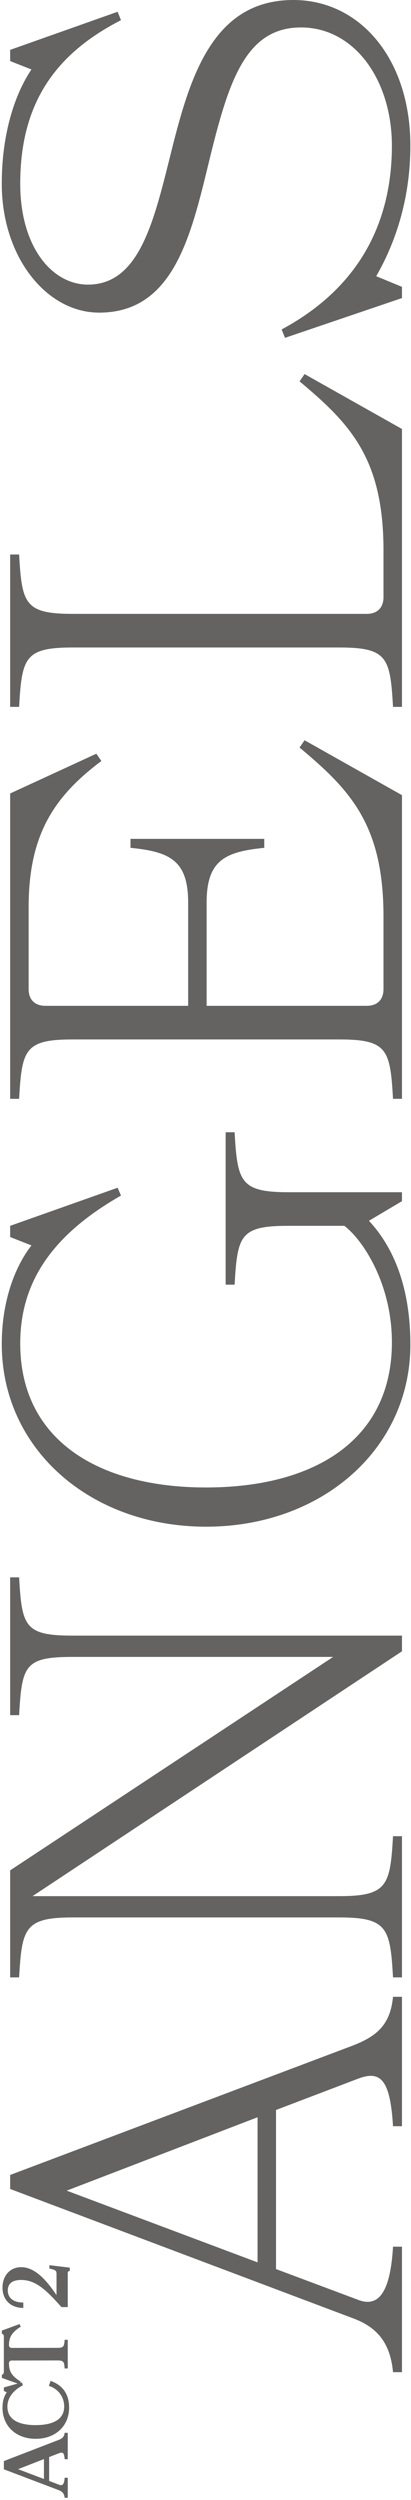
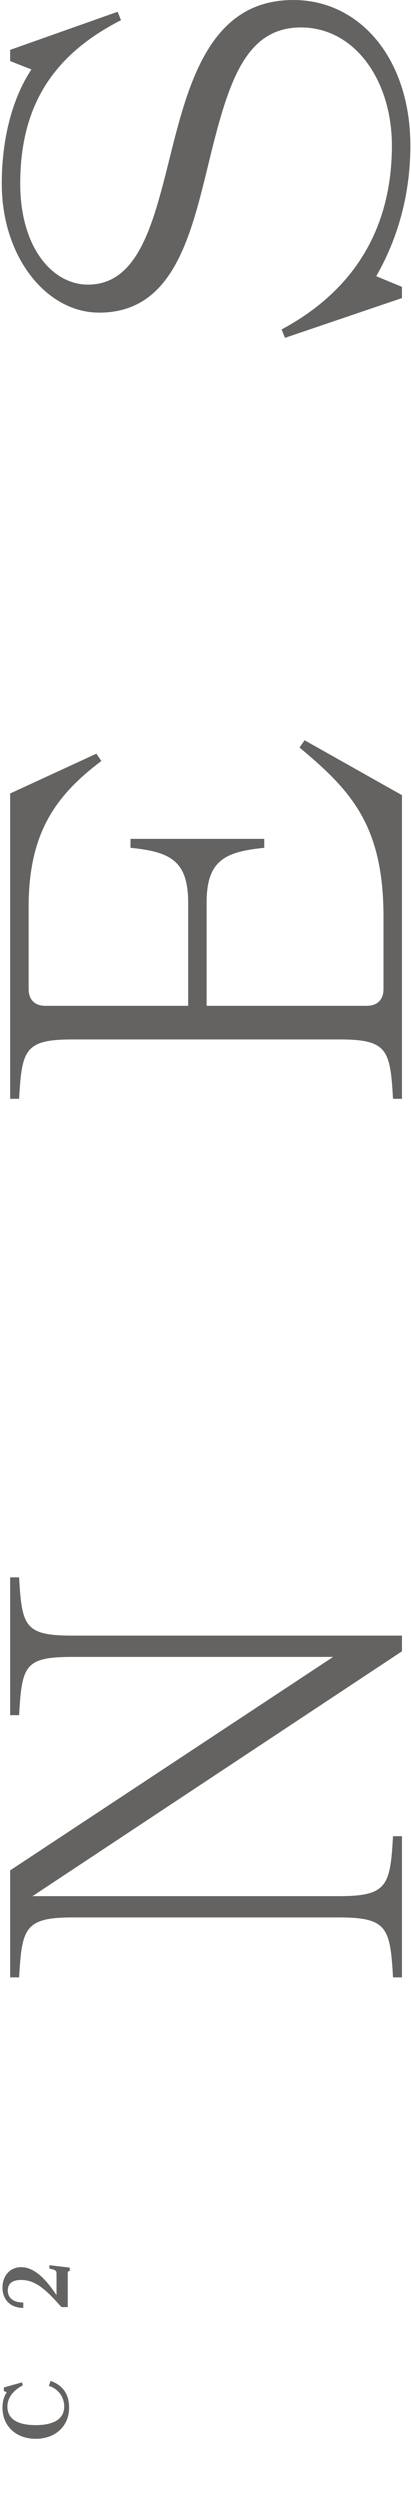
<svg xmlns="http://www.w3.org/2000/svg" width="91" height="553" viewBox="0 0 91 553" fill="none">
-   <path d="M2.249 481.092L77.474 452.712C83.175 450.606 86.397 448.127 87.017 441.683L89 441.683L89 470.31L87.017 470.31C86.397 460.024 84.291 457.917 79.333 459.776L61.116 466.716L61.116 501.912L79.333 508.729C83.547 510.34 86.397 507.613 87.017 496.955L89 496.955L89 524.716L87.017 524.716C86.397 517.899 83.175 514.677 78.218 512.818L2.249 484.191L2.249 481.092ZM14.766 484.562L57.026 500.425L57.026 468.328L14.766 484.562Z" fill="#646361" />
  <path d="M89 406.158L89 437.389L87.017 437.389C86.397 426.483 85.778 424.128 75.12 424.128L16.129 424.128C5.471 424.128 4.852 426.483 4.232 437.389L2.249 437.389L2.249 413.718L73.757 366.501L16.129 366.501C5.471 366.501 4.852 368.36 4.232 379.39L2.249 379.39L2.249 348.903L4.232 348.903C4.852 359.809 5.471 361.792 16.129 361.792L89 361.792L89 365.262L7.206 419.419L75.12 419.419C85.778 419.419 86.397 417.064 87.017 406.158L89 406.158Z" fill="#646361" />
-   <path d="M89 265.695L81.688 270.032C87.017 275.733 90.859 284.532 90.859 297.421C90.859 320.596 71.154 337.698 45.624 337.698C20.095 337.698 0.39 320.596 0.39 297.297C0.39 288.126 3.117 280.442 6.958 275.485L2.249 273.626L2.249 271.148L26.044 262.72L26.787 264.455C12.04 272.883 4.48 283.169 4.48 297.173C4.48 318.365 21.582 329.023 45.624 329.023C69.667 329.023 86.769 318.489 86.769 296.925C86.769 283.788 80.201 274.122 76.235 271.148L63.842 271.148C53.184 271.148 52.565 273.254 51.945 284.16L49.962 284.16L49.962 250.451L51.945 250.451C52.565 261.357 53.184 263.712 63.842 263.712L89 263.712L89 265.695Z" fill="#646361" />
  <path d="M84.91 218.766L84.91 202.779C84.91 182.455 77.598 174.771 66.321 165.352L67.436 163.741L89 175.886L89 243.056L87.017 243.056C86.397 232.15 85.778 229.92 75.12 229.92L16.129 229.92C5.471 229.92 4.852 232.15 4.232 243.056L2.249 243.056L2.249 175.514L21.334 166.715L22.45 168.327C12.04 176.134 6.339 184.561 6.339 200.672L6.339 218.766C6.339 221.121 7.702 222.484 10.057 222.484L41.659 222.484L41.659 199.681C41.659 190.386 37.693 188.403 28.894 187.536L28.894 185.553L58.513 185.553L58.513 187.536C49.714 188.403 45.748 190.386 45.748 199.681L45.748 222.484L81.192 222.484C83.547 222.484 84.91 221.121 84.91 218.766Z" fill="#646361" />
-   <path d="M84.91 132.068L84.91 121.782C84.91 101.458 77.598 93.774 66.321 84.355L67.436 82.744L89 94.889L89 156.359L87.017 156.359C86.397 145.453 85.778 143.222 75.12 143.222L16.129 143.222C5.471 143.222 4.852 145.453 4.232 156.359L2.249 156.359L2.249 122.65L4.232 122.65C4.852 133.556 5.471 135.786 16.129 135.786L81.192 135.786C83.547 135.786 84.91 134.423 84.91 132.068Z" fill="#646361" />
  <path d="M37.445 35.444C41.659 18.465 46.368 -6.33787e-05 64.957 -6.43263e-05C79.705 -6.5078e-05 90.859 13.013 90.859 32.222C90.859 43.127 88.008 52.918 83.299 61.097L89 63.452L89 65.931L63.099 74.73L62.355 72.871C80.82 62.956 86.769 47.589 86.769 32.222C86.769 17.722 78.466 5.949 66.445 6.073C53.68 6.196 50.21 19.457 45.748 37.922C41.907 53.661 37.693 69.153 21.954 69.153C10.305 69.153 0.39 56.884 0.39 40.649C0.39 28.876 3.612 20.324 6.958 15.367L2.249 13.508L2.249 11.03L26.044 2.602L26.787 4.461C12.287 11.897 4.48 22.803 4.48 40.649C4.48 54.653 11.544 62.956 19.475 62.956C30.505 62.956 33.851 49.82 37.445 35.444Z" fill="#646361" />
-   <path d="M0.854 544.379L12.919 539.727C13.868 539.362 14.212 538.977 14.313 538.128L15 538.127L15 543.967L14.313 543.968C14.212 542.615 13.969 542.292 13.08 542.637L10.877 543.49L10.877 548.765L13.08 549.609C13.909 549.931 14.212 549.445 14.313 548.071L15 548.069L15 552.495L14.313 552.496C14.212 551.587 13.868 551.143 12.979 550.801L0.854 546.197L0.854 544.379ZM4.007 546.171L9.726 548.342L9.726 543.937L4.007 546.171Z" fill="#646361" />
  <path d="M0.854 528.091L4.855 526.972L5.058 527.618C2.996 528.693 1.642 530.333 1.642 532.334C1.642 535.304 4.269 536.431 7.927 536.424C11.565 536.417 14.212 535.28 14.212 532.309C14.212 530.086 12.757 528.331 10.817 527.749L11.201 526.636C13.727 527.541 15.303 529.397 15.303 532.549C15.303 536.632 12.292 539.446 7.927 539.455C3.562 539.463 0.551 536.66 0.551 532.578C0.551 531.042 0.935 529.971 1.501 529.161L0.854 528.88L0.854 528.091Z" fill="#646361" />
-   <path d="M14.313 517.549L15 517.548L15 523.893L14.313 523.895C14.212 522.44 14.091 522.117 12.737 522.119L2.592 522.139C2.228 522.14 1.986 522.363 1.986 522.746C1.986 524.585 2.653 525.615 4.593 526.803L4.33 527.39L0.41 525.983L0.41 525.296C0.693 525.194 0.854 524.992 0.854 524.648L0.854 516.828C0.854 516.504 0.713 516.303 0.41 516.202L0.41 515.515L4.33 514.073L4.593 514.658C2.653 515.854 1.986 516.987 1.986 518.745C1.986 519.109 2.228 519.351 2.592 519.35L12.737 519.331C14.091 519.328 14.212 519.004 14.313 517.549Z" fill="#646361" />
  <path d="M5.159 509.307L5.159 510.499C2.269 510.505 0.551 508.629 0.551 506.022C0.551 503.355 2.249 501.492 4.653 501.488C7.705 501.482 10.211 504.245 12.514 507.676L12.514 503.048C12.514 502.301 12.413 502.099 10.938 501.799L10.938 501.051L15.445 501.588L15.445 502.335C15.263 502.336 15 502.397 15 502.741L15 510.319L13.606 510.321C10.19 506.488 7.907 504.31 4.653 504.317C2.814 504.32 1.723 505.07 1.723 506.646C1.723 508.142 2.794 509.312 5.159 509.307Z" fill="#646361" />
</svg>